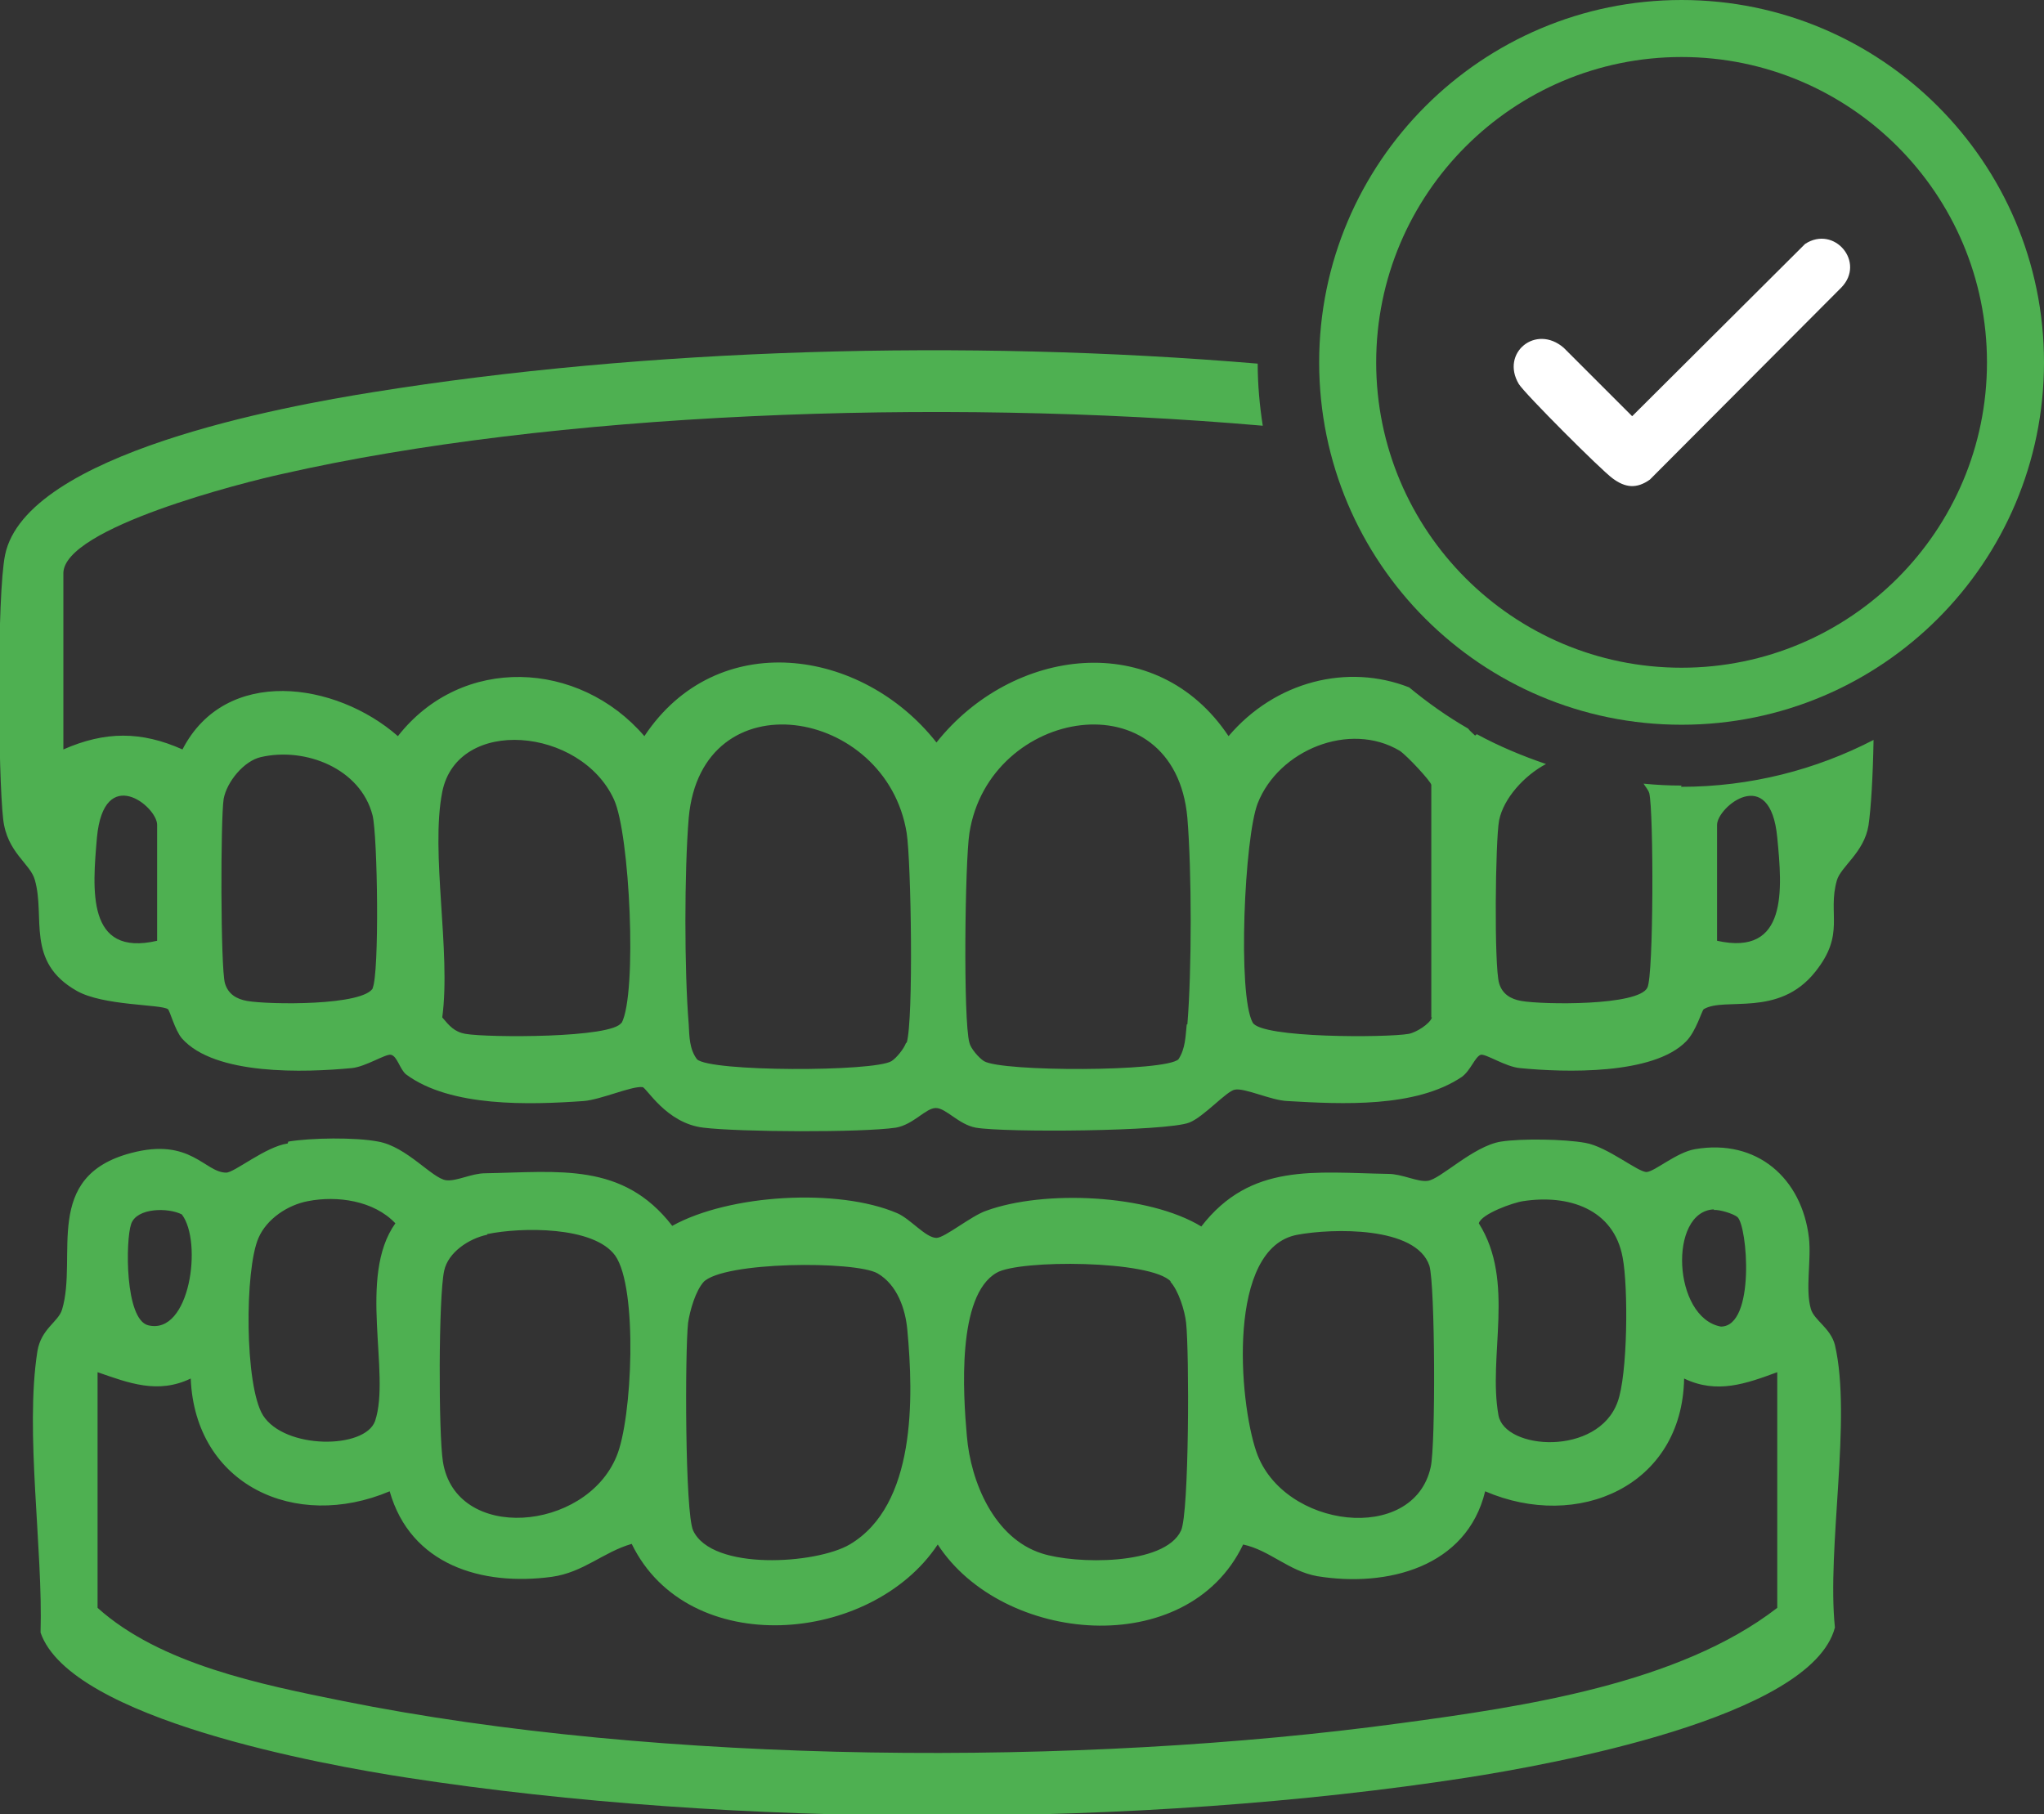
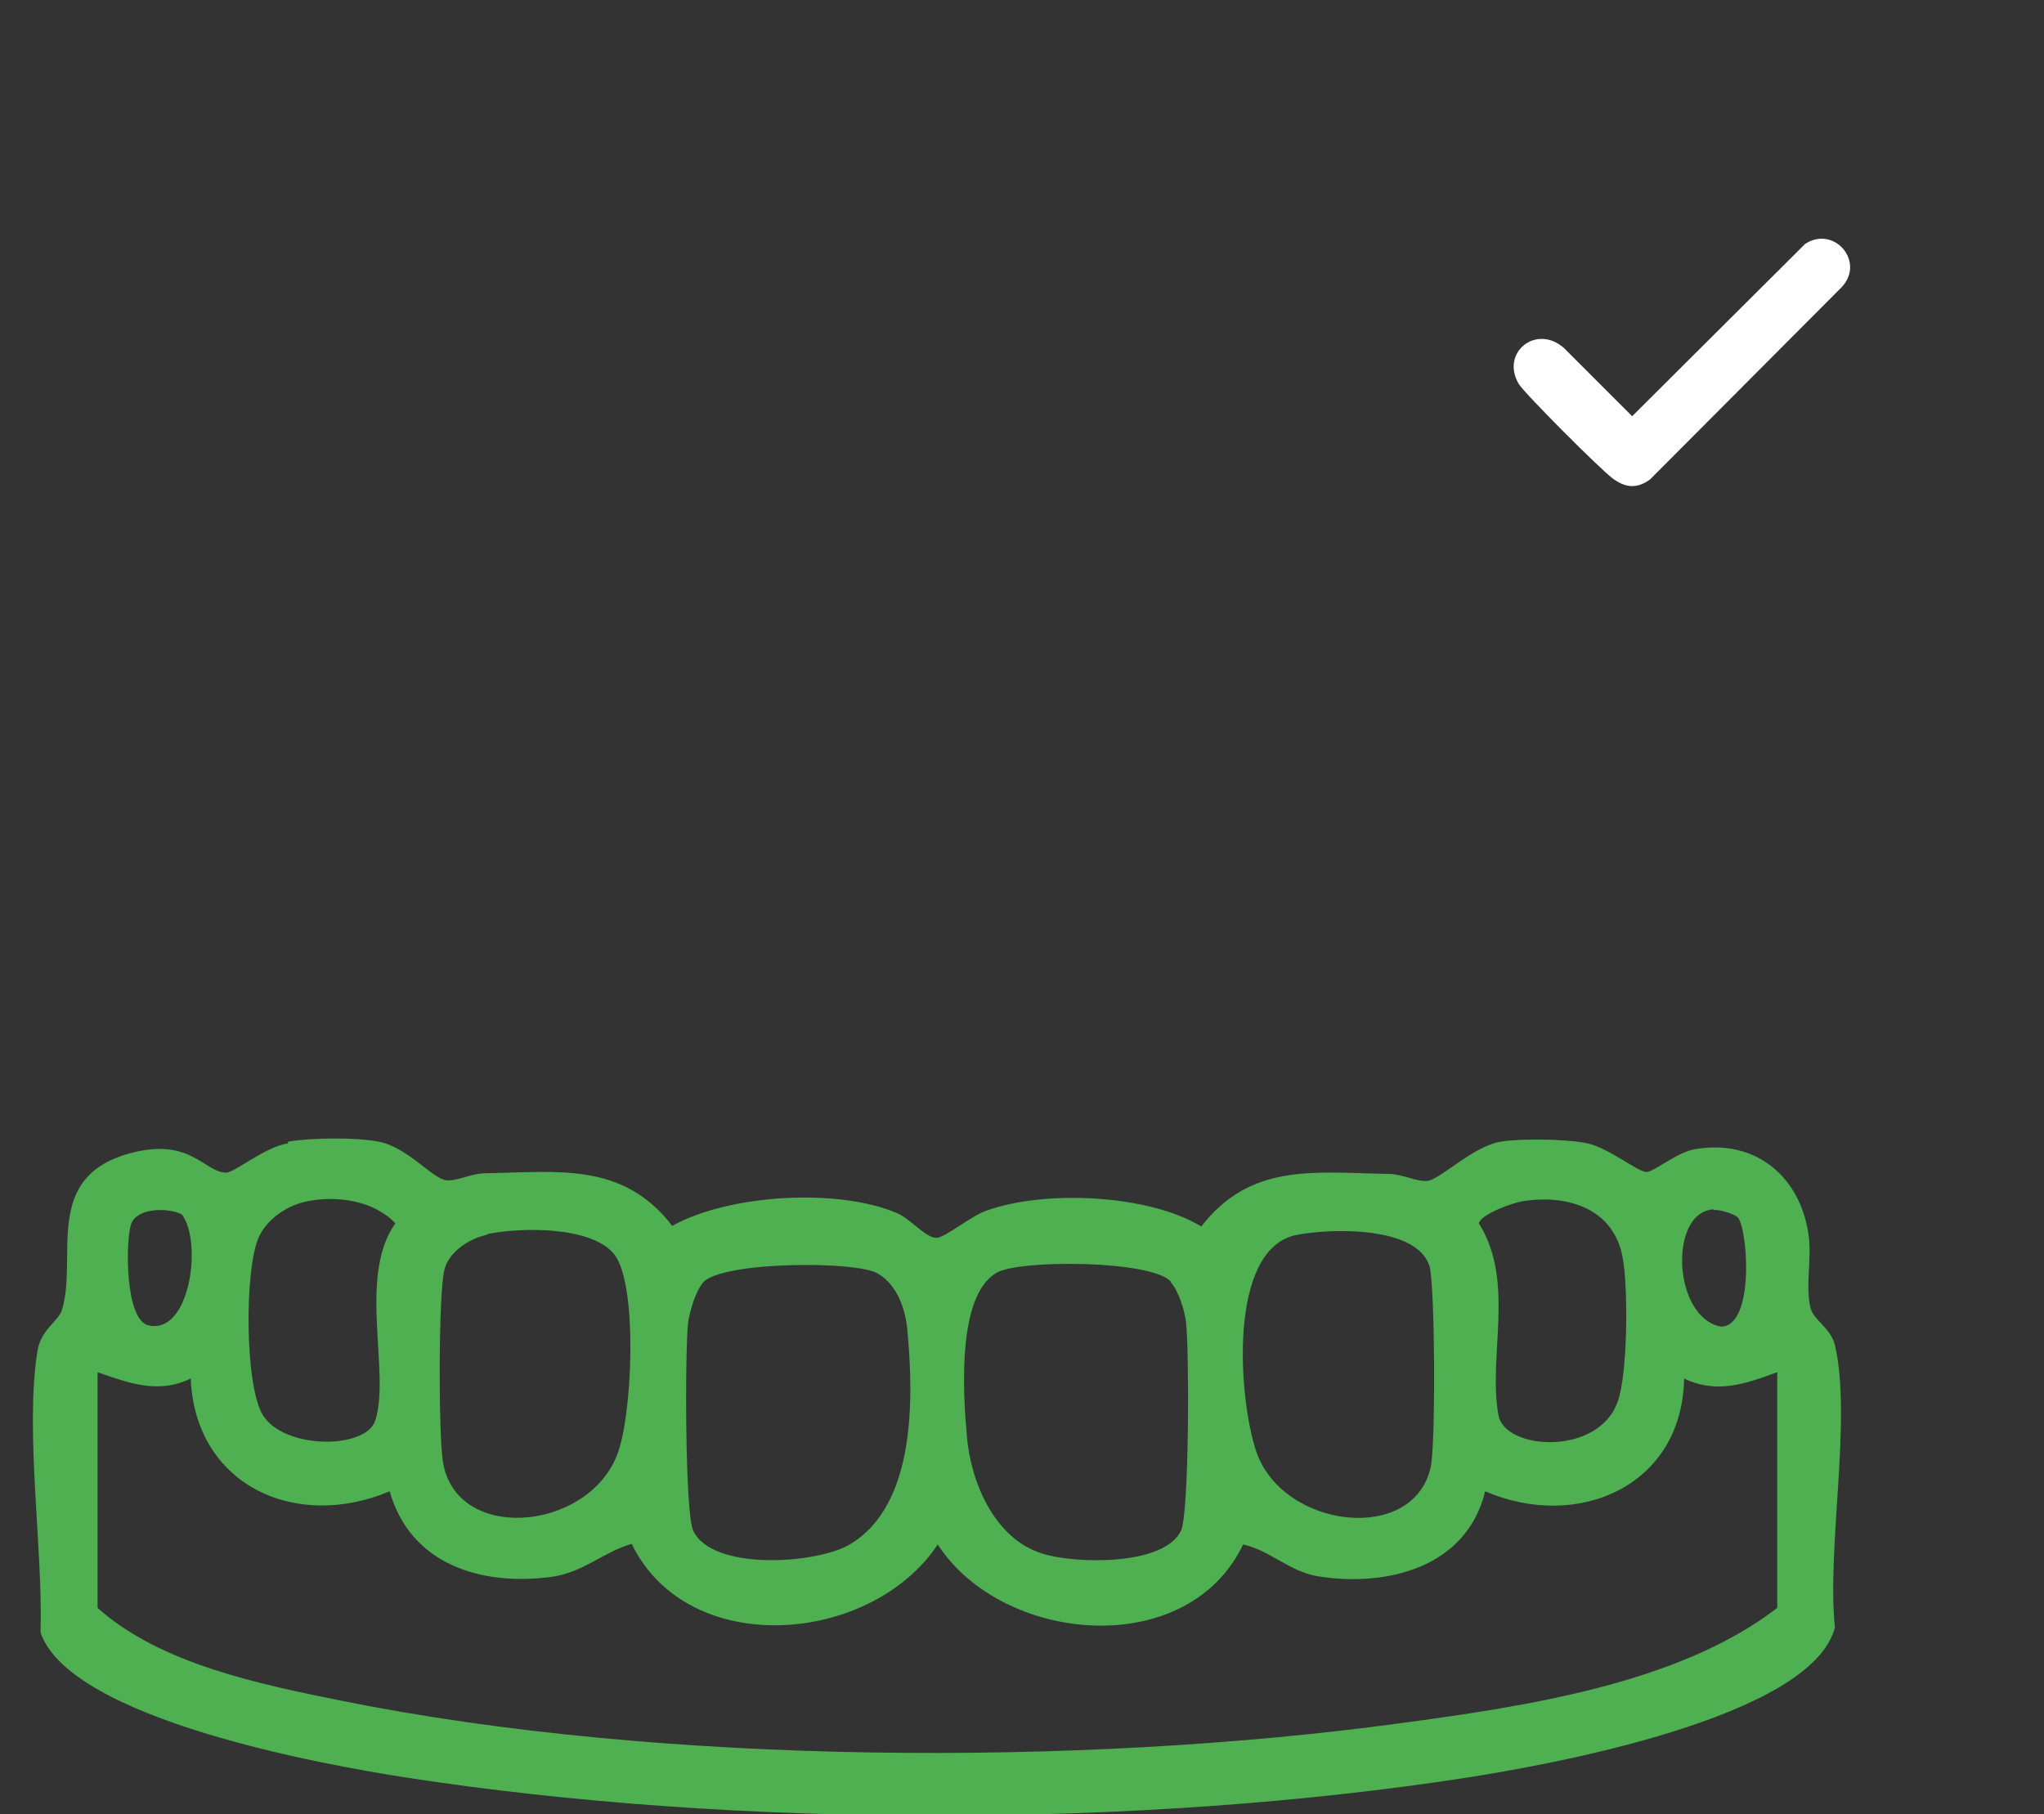
<svg xmlns="http://www.w3.org/2000/svg" id="Livello_2" data-name="Livello 2" viewBox="0 0 32.26 28.64">
  <rect x="0" y="0" width="32.26" height="28.64" fill="#333333" stroke="none" />
  <defs>
    <style>
      .cls-1 {
        fill: #4eb051;
      }

      .cls-2 {
        fill: #fff;
      }
    </style>
  </defs>
  <g id="Livello_1-2" data-name="Livello 1">
    <g>
      <path class="cls-1" d="M4.55,18.02c.36-.06,1.06-.07,1.42,0,.45.08.85.58,1.07.61.17.02.4-.11.62-.11,1.16-.02,2.17-.18,2.95.83.9-.5,2.62-.6,3.55-.2.21.09.45.39.62.39.13,0,.55-.35.79-.43.91-.33,2.55-.26,3.39.25.78-1.01,1.79-.85,2.95-.83.22,0,.46.13.62.11.2-.02.72-.55,1.16-.62.32-.05,1-.04,1.33.02.35.06.84.47.97.46s.47-.31.76-.36c.98-.17,1.69.46,1.8,1.4.04.35-.06.81.03,1.12.05.18.31.3.38.57.27,1.16-.13,3.2,0,4.46-.37,1.43-4.53,2.17-5.81,2.37-5.17.8-11.55.8-16.73,0-1.3-.2-5.31-.92-5.78-2.29.04-1.32-.25-3.17-.05-4.44.06-.36.33-.46.39-.66.25-.84-.32-2.1,1.09-2.47.94-.25,1.16.31,1.5.31.13,0,.62-.41.97-.46ZM4.86,18.96c-.32.06-.65.28-.78.58-.22.5-.22,2.33.07,2.8.34.54,1.61.54,1.77.09.25-.75-.28-2.28.32-3.12-.34-.36-.92-.44-1.38-.35ZM24.04,18.96c-.15.02-.66.2-.7.35.58.92.14,2.09.31,3.03.1.55,1.57.65,1.88-.21.16-.43.17-1.81.08-2.28-.14-.77-.86-1-1.57-.89ZM2.87,19.17c-.21-.11-.71-.11-.8.15s-.1,1.51.27,1.6c.66.16.86-1.32.53-1.75ZM27.05,19.09c-.72.03-.65,1.71.11,1.85.55,0,.42-1.6.26-1.73-.06-.05-.28-.12-.37-.11ZM7.69,19.49c-.29.06-.62.28-.68.57-.09.41-.09,2.56-.02,3.01.2,1.28,2.25,1.11,2.74-.08.25-.59.34-2.66-.02-3.17-.34-.47-1.49-.45-2.02-.34ZM20.48,19.49c-1.12.2-.93,2.62-.65,3.43.42,1.21,2.48,1.46,2.75.24.08-.34.07-2.88-.02-3.18-.21-.63-1.54-.59-2.08-.49ZM11.11,20.23c-.13.14-.22.45-.25.65-.05.45-.05,3,.08,3.28.3.64,1.94.53,2.47.22,1.05-.62,1.01-2.32.91-3.39-.03-.33-.16-.71-.47-.89-.35-.2-2.44-.19-2.75.14ZM18.48,20.23c-.31-.34-2.39-.35-2.75-.14-.63.36-.53,1.91-.47,2.58.06.72.43,1.61,1.18,1.85.52.17,1.94.2,2.2-.36.13-.28.13-2.83.08-3.28-.02-.19-.12-.51-.25-.65ZM1.54,21.66v3.72c.99.89,2.58,1.21,3.87,1.47,5.01,1.01,11.63,1.04,16.7.35,1.93-.26,4.39-.62,5.94-1.82v-3.72c-.49.18-.95.35-1.47.1-.03,1.7-1.68,2.41-3.14,1.78-.29,1.2-1.55,1.52-2.65,1.34-.45-.08-.75-.41-1.17-.5-.88,1.84-3.8,1.57-4.82,0-1.05,1.58-3.94,1.82-4.83-.01-.45.13-.76.45-1.26.52-1.11.15-2.23-.19-2.56-1.35-1.49.63-3.07-.1-3.14-1.78-.52.25-.98.07-1.47-.1Z" />
-       <path class="cls-1" d="M26.54,12.4c-.2,0-.4-.01-.6-.03.03.05.07.09.09.15.07.29.07,2.88-.03,3.07-.14.29-1.65.27-1.99.21-.17-.03-.3-.11-.35-.28-.08-.27-.06-2.25,0-2.57.07-.35.4-.71.74-.89-.38-.13-.74-.28-1.09-.47-.01,0-.02.02-.03.02-.04-.04-.08-.07-.11-.11-.33-.19-.64-.41-.93-.65-.97-.38-2.11-.1-2.85.77-1.14-1.71-3.42-1.4-4.61.1-1.18-1.5-3.47-1.82-4.61-.1-1.03-1.2-2.88-1.29-3.89,0-.98-.86-2.72-1.11-3.4.21-.65-.29-1.22-.29-1.88,0v-2.78c0-.72,2.86-1.44,3.46-1.57,4.23-.96,10.29-1.21,15.47-.76-.05-.32-.08-.65-.08-.98-4.63-.39-9.67-.24-13.96.45-1.38.22-5.48.96-5.81,2.57-.13.64-.11,3.47-.03,4.17.06.53.43.7.5.96.17.59-.15,1.29.66,1.75.42.24,1.33.21,1.44.29.03.02.11.33.22.46.52.59,1.94.54,2.68.47.22-.02.54-.23.62-.21.1.02.14.23.24.31.7.52,1.95.48,2.8.42.27-.02.76-.24.93-.22.06,0,.37.57.96.64.57.07,2.49.08,3.04,0,.28-.05.47-.31.63-.31s.36.26.63.31c.46.08,3.01.06,3.37-.08.23-.09.59-.5.72-.52.16-.03.57.17.83.18.86.05,2.02.11,2.75-.38.14-.1.21-.32.3-.35.08-.02.39.19.62.21.71.07,2.1.11,2.62-.42.16-.16.25-.49.28-.51.33-.2,1.18.14,1.76-.59.48-.6.19-.91.34-1.44.06-.22.43-.44.5-.87.04-.27.07-.78.08-1.35-.91.47-1.94.74-3.04.74ZM2.48,14.85c-1.12.26-1.02-.81-.95-1.63.11-1.17.95-.49.95-.2v1.83ZM5.89,15.59c-.14.29-1.65.27-1.99.21-.17-.03-.3-.11-.35-.28-.07-.25-.07-2.59-.02-2.91.05-.27.32-.6.59-.66.7-.16,1.57.18,1.76.92.08.32.11,2.5,0,2.73ZM9.81,16.14c-.13.25-2.12.24-2.46.18-.18-.03-.26-.13-.37-.26.14-1.04-.19-2.6,0-3.56.24-1.2,2.19-1.02,2.71.12.25.54.37,3.06.12,3.53ZM14.3,16.46c-.03.09-.15.24-.23.29-.28.17-2.87.17-3.07-.03-.12-.16-.12-.36-.13-.55-.07-.85-.07-2.41,0-3.26.2-2.23,3.12-1.75,3.44.24.07.45.11,2.95,0,3.31ZM18.73,16.17c-.02.19-.02.38-.13.55-.2.2-2.79.2-3.07.03-.08-.05-.21-.2-.23-.29-.1-.36-.07-2.86,0-3.31.31-1.99,3.24-2.47,3.44-.24.07.85.07,2.41,0,3.26ZM22.6,16.06c-.03.1-.25.24-.37.26-.34.06-2.33.07-2.46-.18-.24-.44-.13-2.92.08-3.46.33-.84,1.45-1.3,2.24-.83.11.07.5.49.5.54v3.67ZM27.1,14.85v-1.83c0-.28.84-.97.95.2.08.82.17,1.88-.95,1.63Z" />
      <g>
-         <path class="cls-1" d="M32.26,5.72c0,3.16-2.56,5.72-5.72,5.72s-5.72-2.56-5.72-5.72S23.39,0,26.54,0s5.72,2.56,5.72,5.72ZM31.36,5.72c0-2.66-2.16-4.82-4.82-4.82s-4.82,2.16-4.82,4.82,2.16,4.82,4.82,4.82,4.82-2.16,4.82-4.82Z" />
        <path class="cls-2" d="M24.68,5.49l1.08,1.08,2.73-2.72c.46-.3.96.29.57.69l-3.02,3.03c-.21.15-.39.13-.59-.02-.18-.13-1.39-1.34-1.48-1.49-.29-.49.27-.95.71-.57Z" />
      </g>
    </g>
  </g>
</svg>